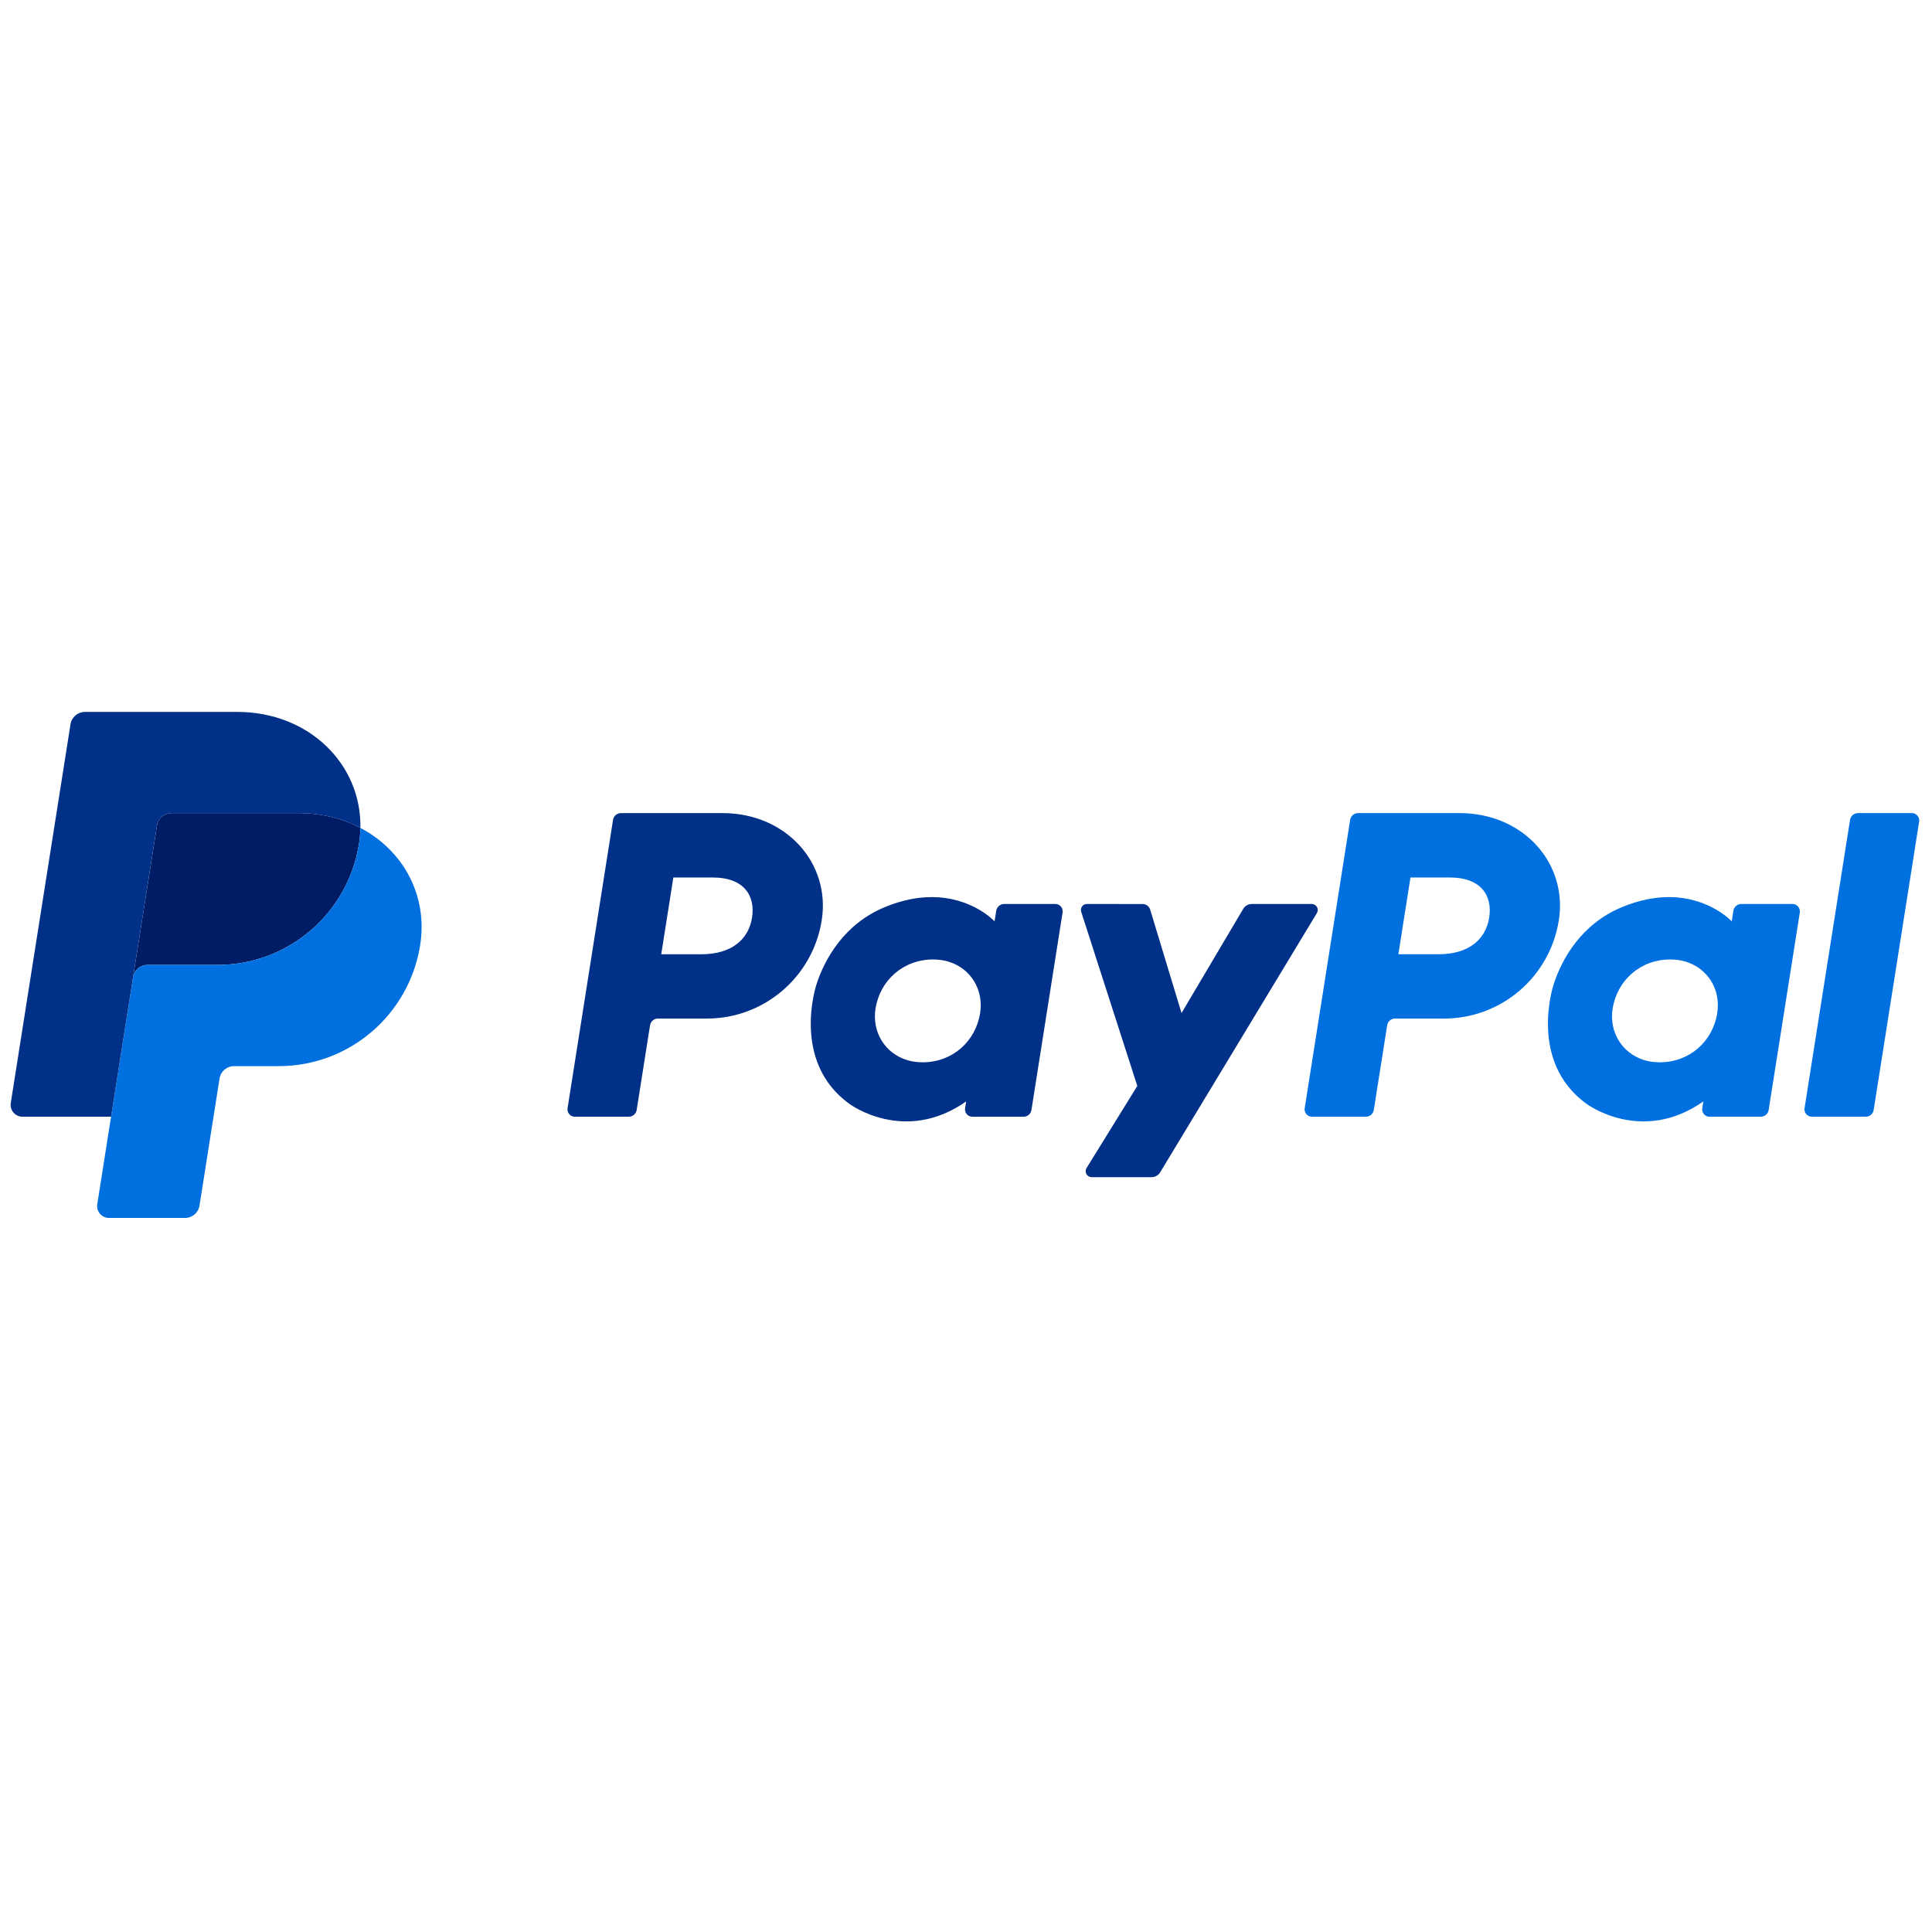
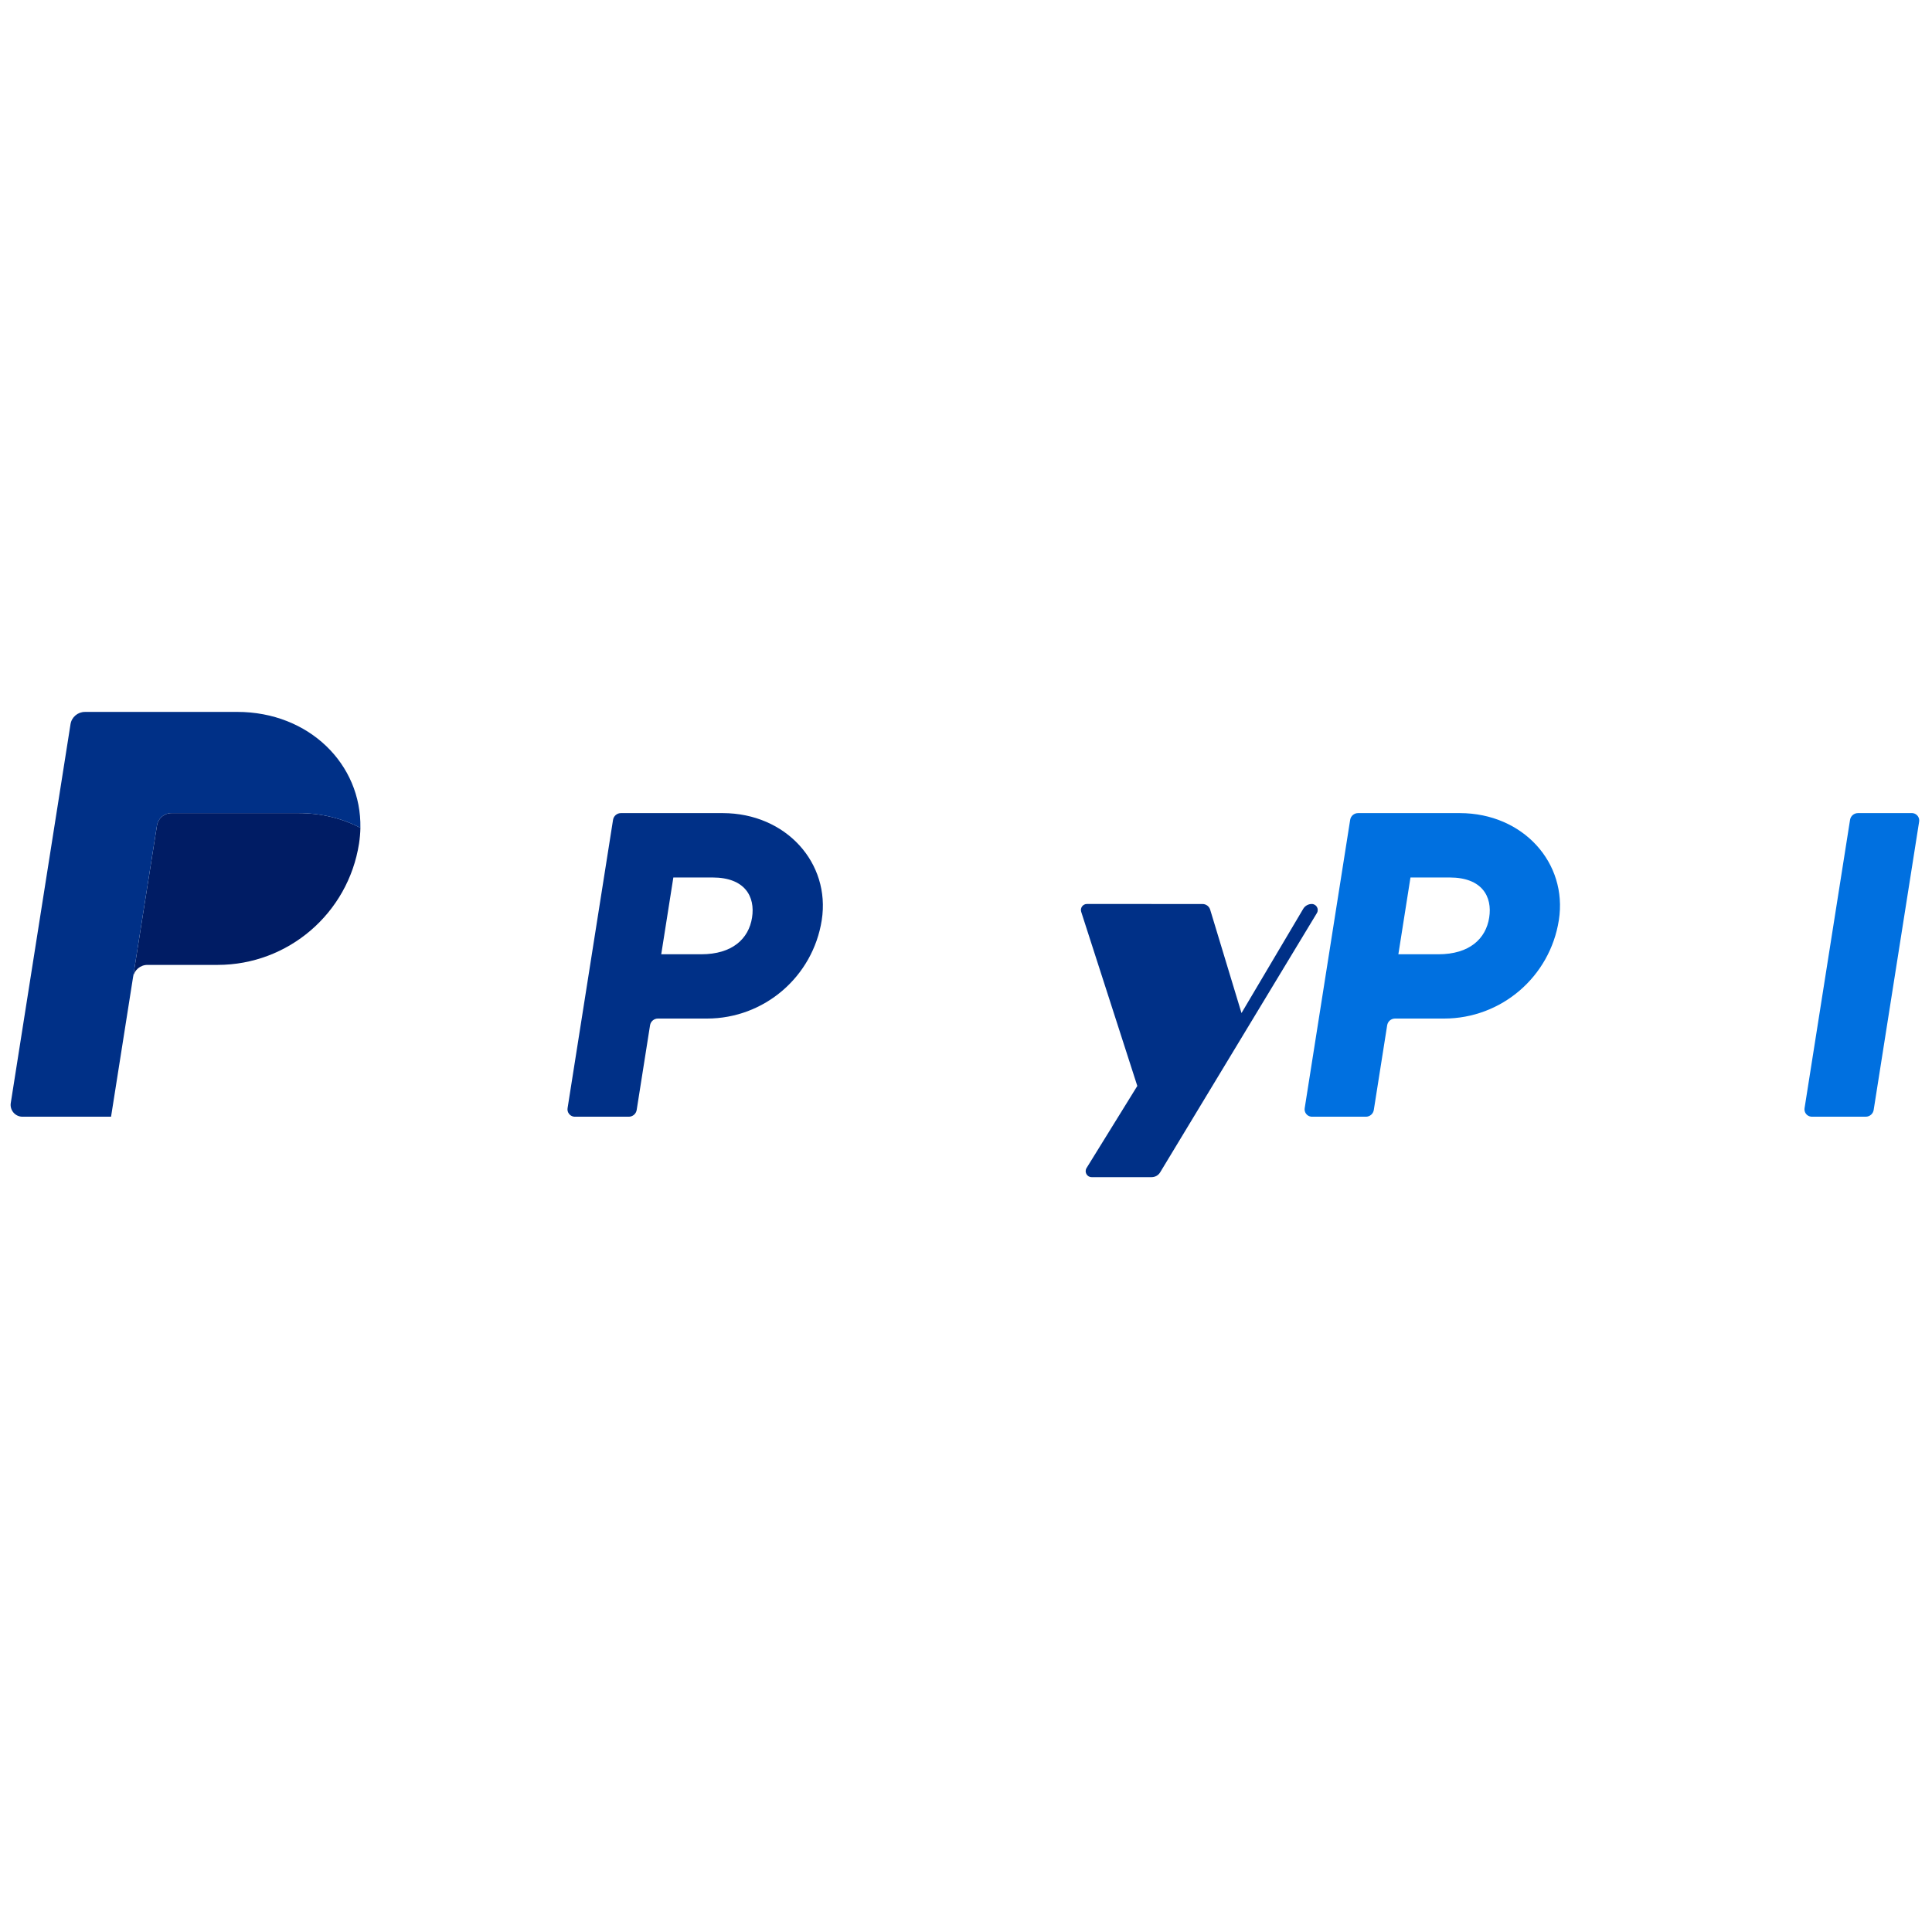
<svg xmlns="http://www.w3.org/2000/svg" version="1.1" width="256" height="256" viewBox="0 0 256 256" xml:space="preserve">
  <g style="stroke: none; stroke-width: 0; stroke-dasharray: none; stroke-linecap: butt; stroke-linejoin: miter; stroke-miterlimit: 10; fill: none; fill-rule: nonzero; opacity: 1;" transform="translate(1.407 1.407) scale(2.81 2.81)">
-     <path d="M 50.752 42.126 c -0.191 0 -0.327 0.187 -0.269 0.369 l 2.646 8.212 l -2.393 3.87 c -0.116 0.188 0.019 0.431 0.24 0.431 h 2.828 c 0.164 0 0.317 -0.086 0.402 -0.227 l 7.391 -12.226 c 0.113 -0.188 -0.022 -0.428 -0.242 -0.428 h -2.828 c -0.166 0 -0.32 0.088 -0.404 0.231 l -2.909 4.912 l -1.477 -4.875 c -0.048 -0.159 -0.195 -0.267 -0.36 -0.267 L 50.752 42.126 z" style="stroke: none; stroke-width: 1; stroke-dasharray: none; stroke-linecap: butt; stroke-linejoin: miter; stroke-miterlimit: 10; fill: rgb(0,48,135); fill-rule: nonzero; opacity: 1;" transform=" matrix(1 0 0 1 0 0) " stroke-linecap="round" />
+     <path d="M 50.752 42.126 c -0.191 0 -0.327 0.187 -0.269 0.369 l 2.646 8.212 l -2.393 3.87 c -0.116 0.188 0.019 0.431 0.24 0.431 h 2.828 c 0.164 0 0.317 -0.086 0.402 -0.227 l 7.391 -12.226 c 0.113 -0.188 -0.022 -0.428 -0.242 -0.428 c -0.166 0 -0.32 0.088 -0.404 0.231 l -2.909 4.912 l -1.477 -4.875 c -0.048 -0.159 -0.195 -0.267 -0.36 -0.267 L 50.752 42.126 z" style="stroke: none; stroke-width: 1; stroke-dasharray: none; stroke-linecap: butt; stroke-linejoin: miter; stroke-miterlimit: 10; fill: rgb(0,48,135); fill-rule: nonzero; opacity: 1;" transform=" matrix(1 0 0 1 0 0) " stroke-linecap="round" />
    <path d="M 87.11 37.841 c -0.185 0 -0.343 0.135 -0.372 0.318 l -2.145 13.596 c -0.03 0.19 0.099 0.368 0.289 0.398 c 0.018 0.003 0.036 0.004 0.055 0.004 h 2.543 c 0.185 0 0.343 -0.135 0.372 -0.318 l 2.144 -13.597 c 0.03 -0.19 -0.1 -0.368 -0.29 -0.398 c -0.018 -0.003 -0.035 -0.004 -0.053 -0.004 H 87.11 z" style="stroke: none; stroke-width: 1; stroke-dasharray: none; stroke-linecap: butt; stroke-linejoin: miter; stroke-miterlimit: 10; fill: rgb(0,112,224); fill-rule: nonzero; opacity: 1;" transform=" matrix(1 0 0 1 0 0) " stroke-linecap="round" />
    <path d="M 7.581 37.841 c -0.338 0 -0.626 0.246 -0.679 0.581 L 5.773 45.58 c 0.053 -0.334 0.341 -0.581 0.679 -0.581 H 9.76 c 3.328 0 6.153 -2.428 6.669 -5.719 c 0.038 -0.246 0.06 -0.494 0.065 -0.742 c -0.846 -0.444 -1.84 -0.697 -2.928 -0.697 L 7.581 37.841 z" style="stroke: none; stroke-width: 1; stroke-dasharray: none; stroke-linecap: butt; stroke-linejoin: miter; stroke-miterlimit: 10; fill: rgb(0,28,100); fill-rule: nonzero; opacity: 1;" transform=" matrix(1 0 0 1 0 0) " stroke-linecap="round" />
-     <path d="M 16.494 38.539 c -0.005 0.249 -0.027 0.497 -0.065 0.742 C 15.913 42.571 13.088 45 9.76 45 H 6.453 c -0.338 0 -0.627 0.246 -0.679 0.581 l -1.038 6.578 l -0.65 4.127 c -0.048 0.304 0.159 0.59 0.463 0.639 c 0.029 0.005 0.059 0.007 0.088 0.007 h 3.59 c 0.338 0 0.626 -0.246 0.679 -0.581 l 0.946 -5.997 c 0.053 -0.334 0.341 -0.581 0.68 -0.581 h 2.113 c 3.328 0 6.153 -2.428 6.669 -5.719 C 19.68 41.718 18.504 39.593 16.494 38.539 L 16.494 38.539 z" style="stroke: none; stroke-width: 1; stroke-dasharray: none; stroke-linecap: butt; stroke-linejoin: miter; stroke-miterlimit: 10; fill: rgb(0,112,224); fill-rule: nonzero; opacity: 1;" transform=" matrix(1 0 0 1 0 0) " stroke-linecap="round" />
    <path d="M 3.503 33.07 c -0.338 0 -0.627 0.246 -0.679 0.58 L 0.007 51.512 c -0.053 0.339 0.209 0.646 0.552 0.646 h 4.177 l 1.037 -6.578 l 1.129 -7.158 c 0.053 -0.334 0.341 -0.58 0.679 -0.581 h 5.984 c 1.089 0 2.082 0.254 2.928 0.697 c 0.058 -2.996 -2.414 -5.469 -5.813 -5.469 H 3.503 z" style="stroke: none; stroke-width: 1; stroke-dasharray: none; stroke-linecap: butt; stroke-linejoin: miter; stroke-miterlimit: 10; fill: rgb(0,48,135); fill-rule: nonzero; opacity: 1;" transform=" matrix(1 0 0 1 0 0) " stroke-linecap="round" />
    <path d="M 68.343 37.841 h -4.805 c -0.185 0 -0.343 0.134 -0.372 0.318 l -2.144 13.597 c -0.03 0.19 0.1 0.368 0.29 0.398 c 0.018 0.003 0.036 0.004 0.054 0.004 h 2.543 c 0.185 0 0.343 -0.135 0.372 -0.318 l 0.63 -3.993 c 0.029 -0.183 0.186 -0.318 0.372 -0.318 h 2.312 c 2.701 0 4.994 -1.971 5.412 -4.641 C 73.429 40.195 71.325 37.847 68.343 37.841 z M 69.722 42.769 c -0.157 0.996 -0.927 1.729 -2.4 1.729 h -1.883 l 0.571 -3.621 h 1.85 C 69.383 40.877 69.879 41.775 69.722 42.769 z" style="stroke: none; stroke-width: 1; stroke-dasharray: none; stroke-linecap: butt; stroke-linejoin: miter; stroke-miterlimit: 10; fill: rgb(0,112,224); fill-rule: nonzero; opacity: 1;" transform=" matrix(1 0 0 1 0 0) " stroke-linecap="round" />
    <path d="M 33.584 37.841 h -4.805 c -0.185 0 -0.343 0.134 -0.372 0.318 l -2.144 13.597 c -0.03 0.19 0.1 0.368 0.29 0.398 c 0.018 0.003 0.036 0.004 0.054 0.004 h 2.543 c 0.185 0 0.343 -0.135 0.372 -0.318 l 0.63 -3.993 c 0.029 -0.183 0.186 -0.318 0.372 -0.318 h 2.312 c 2.701 0 4.994 -1.971 5.413 -4.641 C 38.669 40.195 36.566 37.847 33.584 37.841 z M 34.962 42.769 c -0.157 0.996 -0.927 1.729 -2.4 1.729 H 30.68 l 0.571 -3.621 h 1.85 C 34.623 40.877 35.119 41.775 34.962 42.769 z" style="stroke: none; stroke-width: 1; stroke-dasharray: none; stroke-linecap: butt; stroke-linejoin: miter; stroke-miterlimit: 10; fill: rgb(0,48,135); fill-rule: nonzero; opacity: 1;" transform=" matrix(1 0 0 1 0 0) " stroke-linecap="round" />
-     <path d="M 84.078 42.131 c -0.018 -0.003 -0.036 -0.004 -0.055 -0.004 h -2.414 c -0.185 0 -0.343 0.135 -0.371 0.318 l -0.079 0.501 c 0 0 -1.054 -1.151 -2.981 -1.144 h 0 c -0.642 0.002 -1.381 0.134 -2.21 0.479 c -1.902 0.793 -2.816 2.432 -3.204 3.627 c 0 0 -1.234 3.645 1.556 5.648 c 0 0 2.587 1.928 5.5 -0.119 l -0.05 0.32 c -0.03 0.19 0.1 0.368 0.29 0.398 c 0.018 0.003 0.036 0.004 0.054 0.004 h 2.414 c 0.185 0 0.343 -0.135 0.372 -0.318 l 1.469 -9.311 C 84.397 42.339 84.268 42.161 84.078 42.131 z M 80.476 47.273 c -0.211 1.335 -1.306 2.319 -2.71 2.319 c -0.277 0 -0.53 -0.038 -0.758 -0.111 c -1.041 -0.334 -1.635 -1.335 -1.465 -2.419 c 0.211 -1.335 1.309 -2.319 2.714 -2.319 v 0 c 0.277 0 0.531 0.038 0.758 0.111 C 80.057 45.188 80.647 46.188 80.476 47.273 z" style="stroke: none; stroke-width: 1; stroke-dasharray: none; stroke-linecap: butt; stroke-linejoin: miter; stroke-miterlimit: 10; fill: rgb(0,112,224); fill-rule: nonzero; opacity: 1;" transform=" matrix(1 0 0 1 0 0) " stroke-linecap="round" />
    <polygon points="43.42,41.8 43.42,41.8 43.42,41.8 " style="stroke: none; stroke-width: 1; stroke-dasharray: none; stroke-linecap: butt; stroke-linejoin: miter; stroke-miterlimit: 10; fill: rgb(0,48,135); fill-rule: nonzero; opacity: 1;" transform="  matrix(1 0 0 1 0 0) " />
-     <path d="M 49.317 42.131 c -0.018 -0.003 -0.036 -0.004 -0.054 -0.004 h -2.414 c -0.185 0 -0.343 0.135 -0.372 0.318 l -0.079 0.501 c 0 0 -1.054 -1.151 -2.981 -1.144 c -0.642 0.002 -1.381 0.134 -2.21 0.479 c -1.902 0.793 -2.816 2.432 -3.204 3.627 c 0 0 -1.235 3.645 1.555 5.648 c 0 0 2.588 1.928 5.5 -0.119 l -0.05 0.32 c -0.03 0.19 0.1 0.368 0.29 0.398 c 0.018 0.003 0.036 0.004 0.053 0.004 h 2.414 c 0.185 0 0.343 -0.135 0.372 -0.318 l 1.468 -9.311 C 49.637 42.339 49.507 42.161 49.317 42.131 z M 45.717 47.273 c -0.211 1.335 -1.306 2.319 -2.71 2.319 c -0.277 0 -0.53 -0.038 -0.758 -0.111 c -1.041 -0.334 -1.635 -1.335 -1.465 -2.419 c 0.211 -1.335 1.309 -2.319 2.714 -2.319 v 0 c 0.277 0 0.531 0.038 0.758 0.111 C 45.297 45.188 45.888 46.188 45.717 47.273 z" style="stroke: none; stroke-width: 1; stroke-dasharray: none; stroke-linecap: butt; stroke-linejoin: miter; stroke-miterlimit: 10; fill: rgb(0,48,135); fill-rule: nonzero; opacity: 1;" transform=" matrix(1 0 0 1 0 0) " stroke-linecap="round" />
  </g>
</svg>